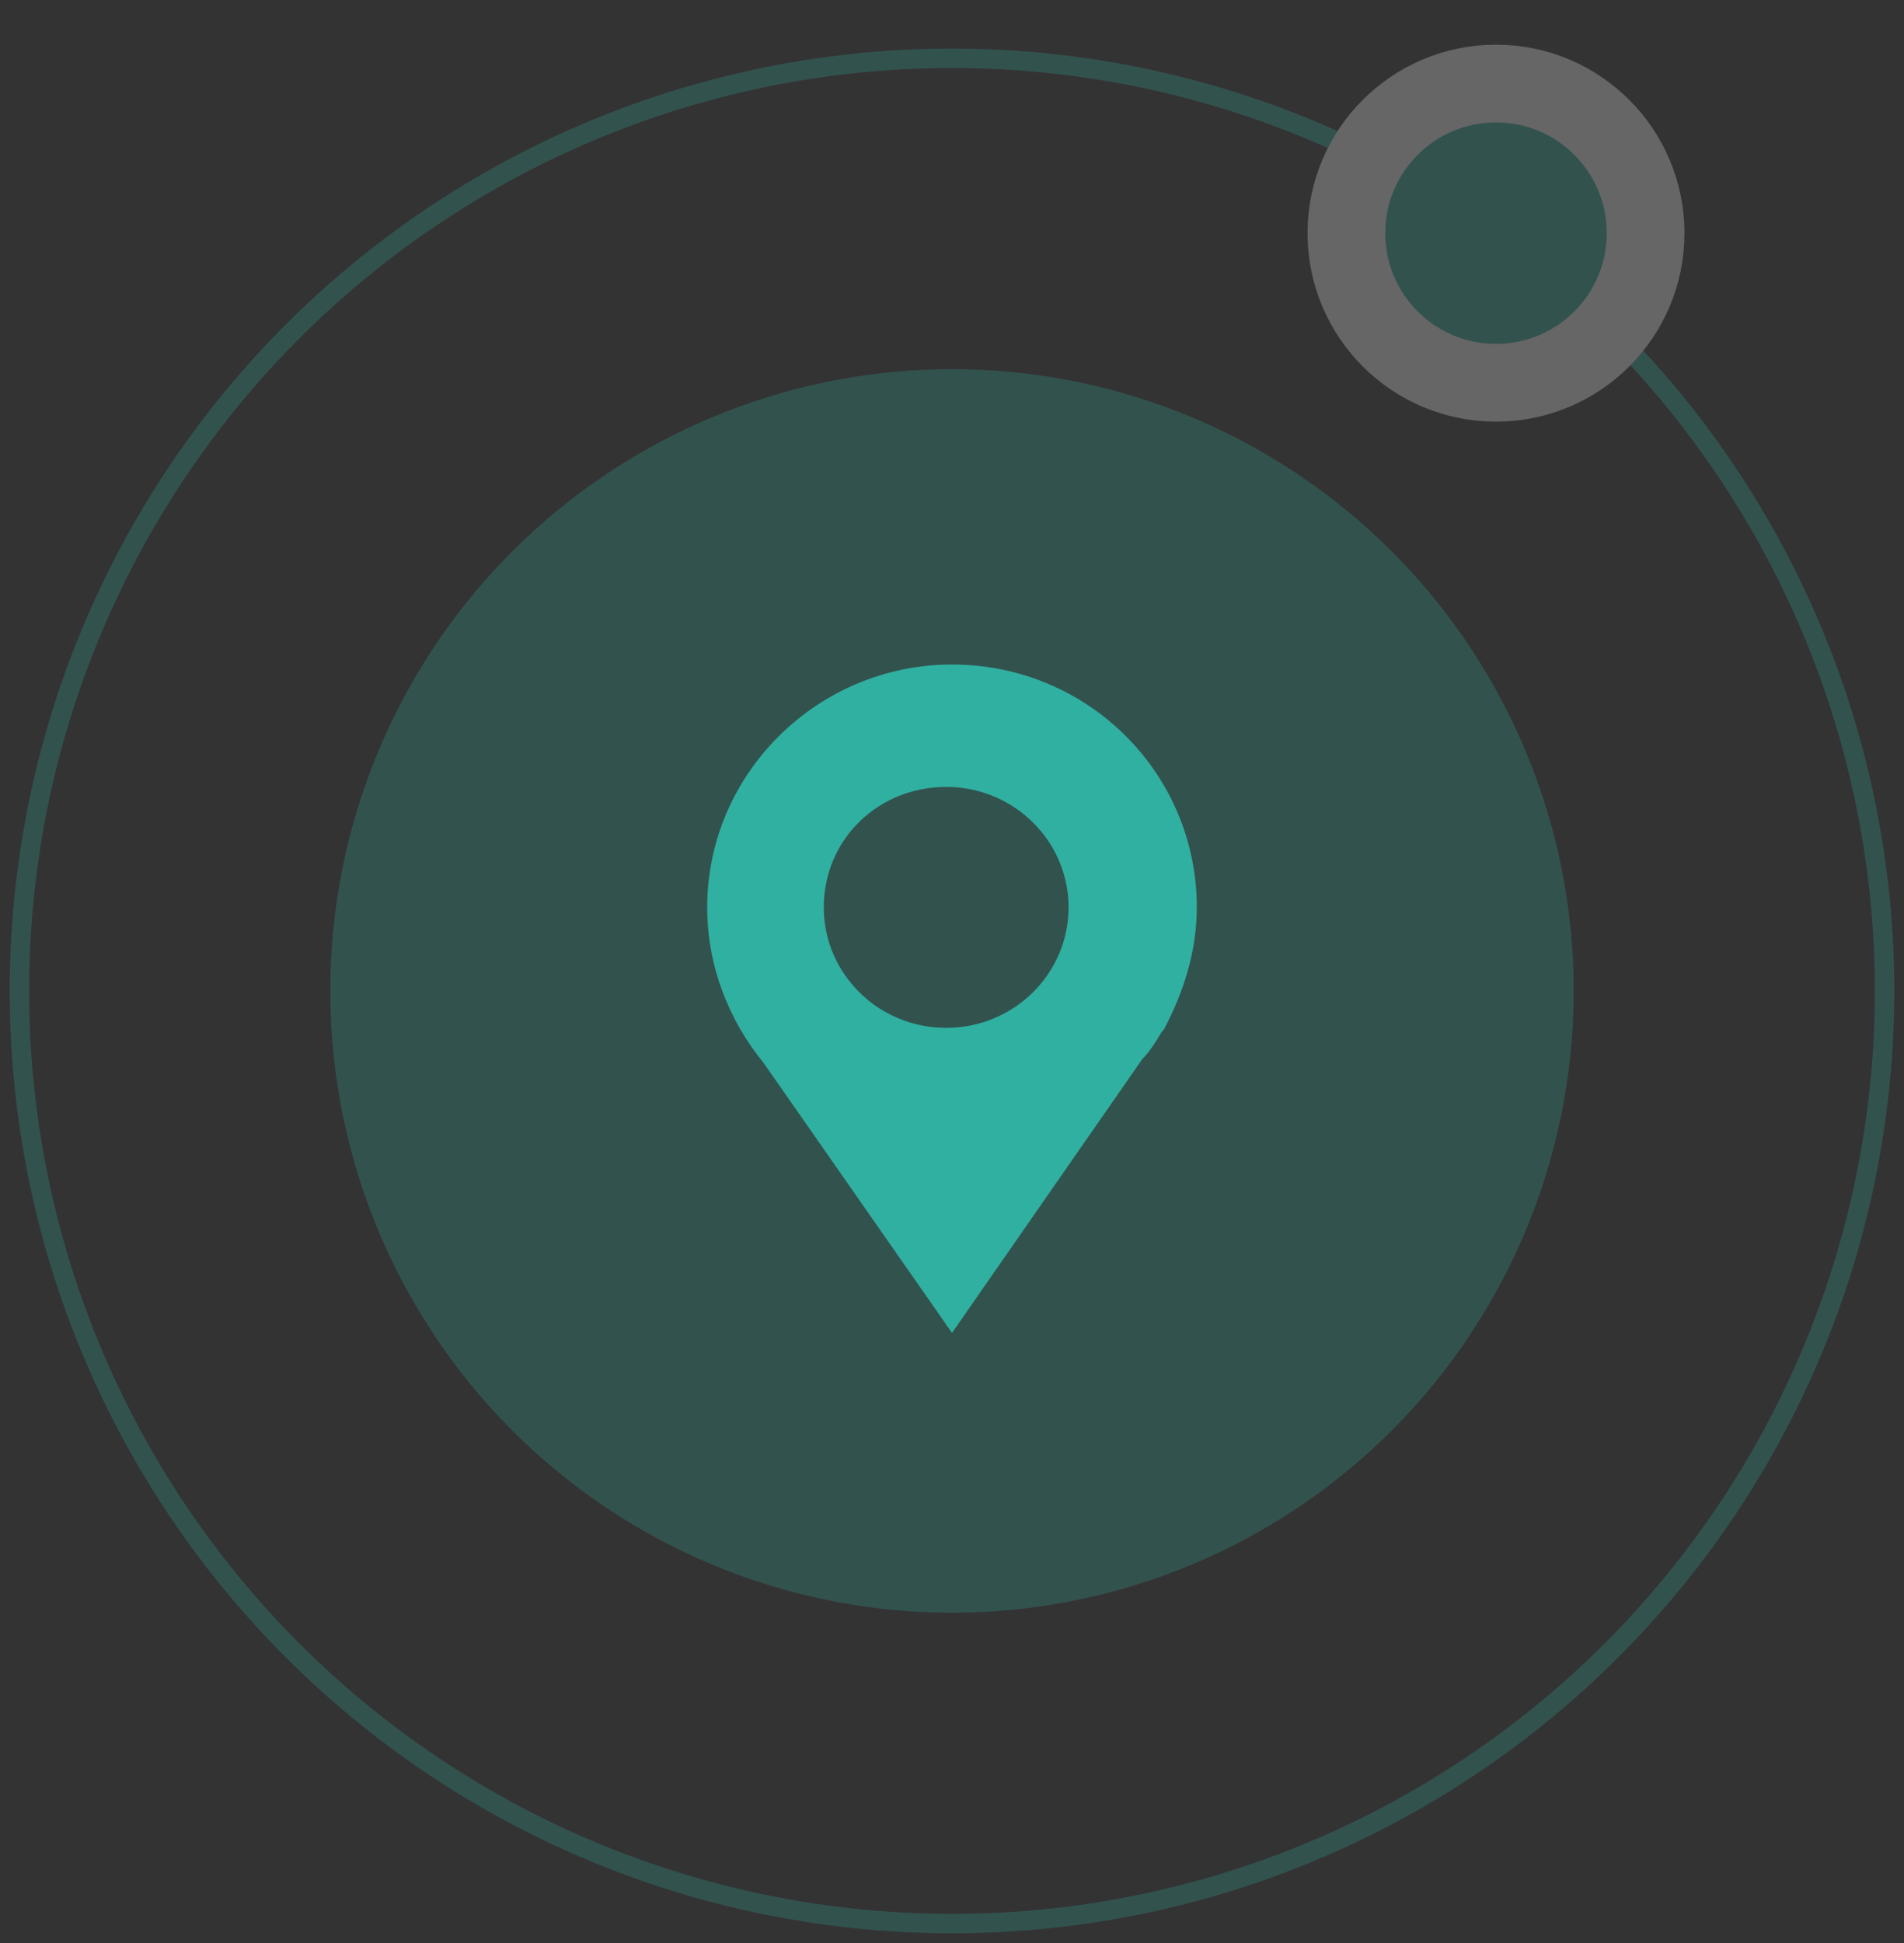
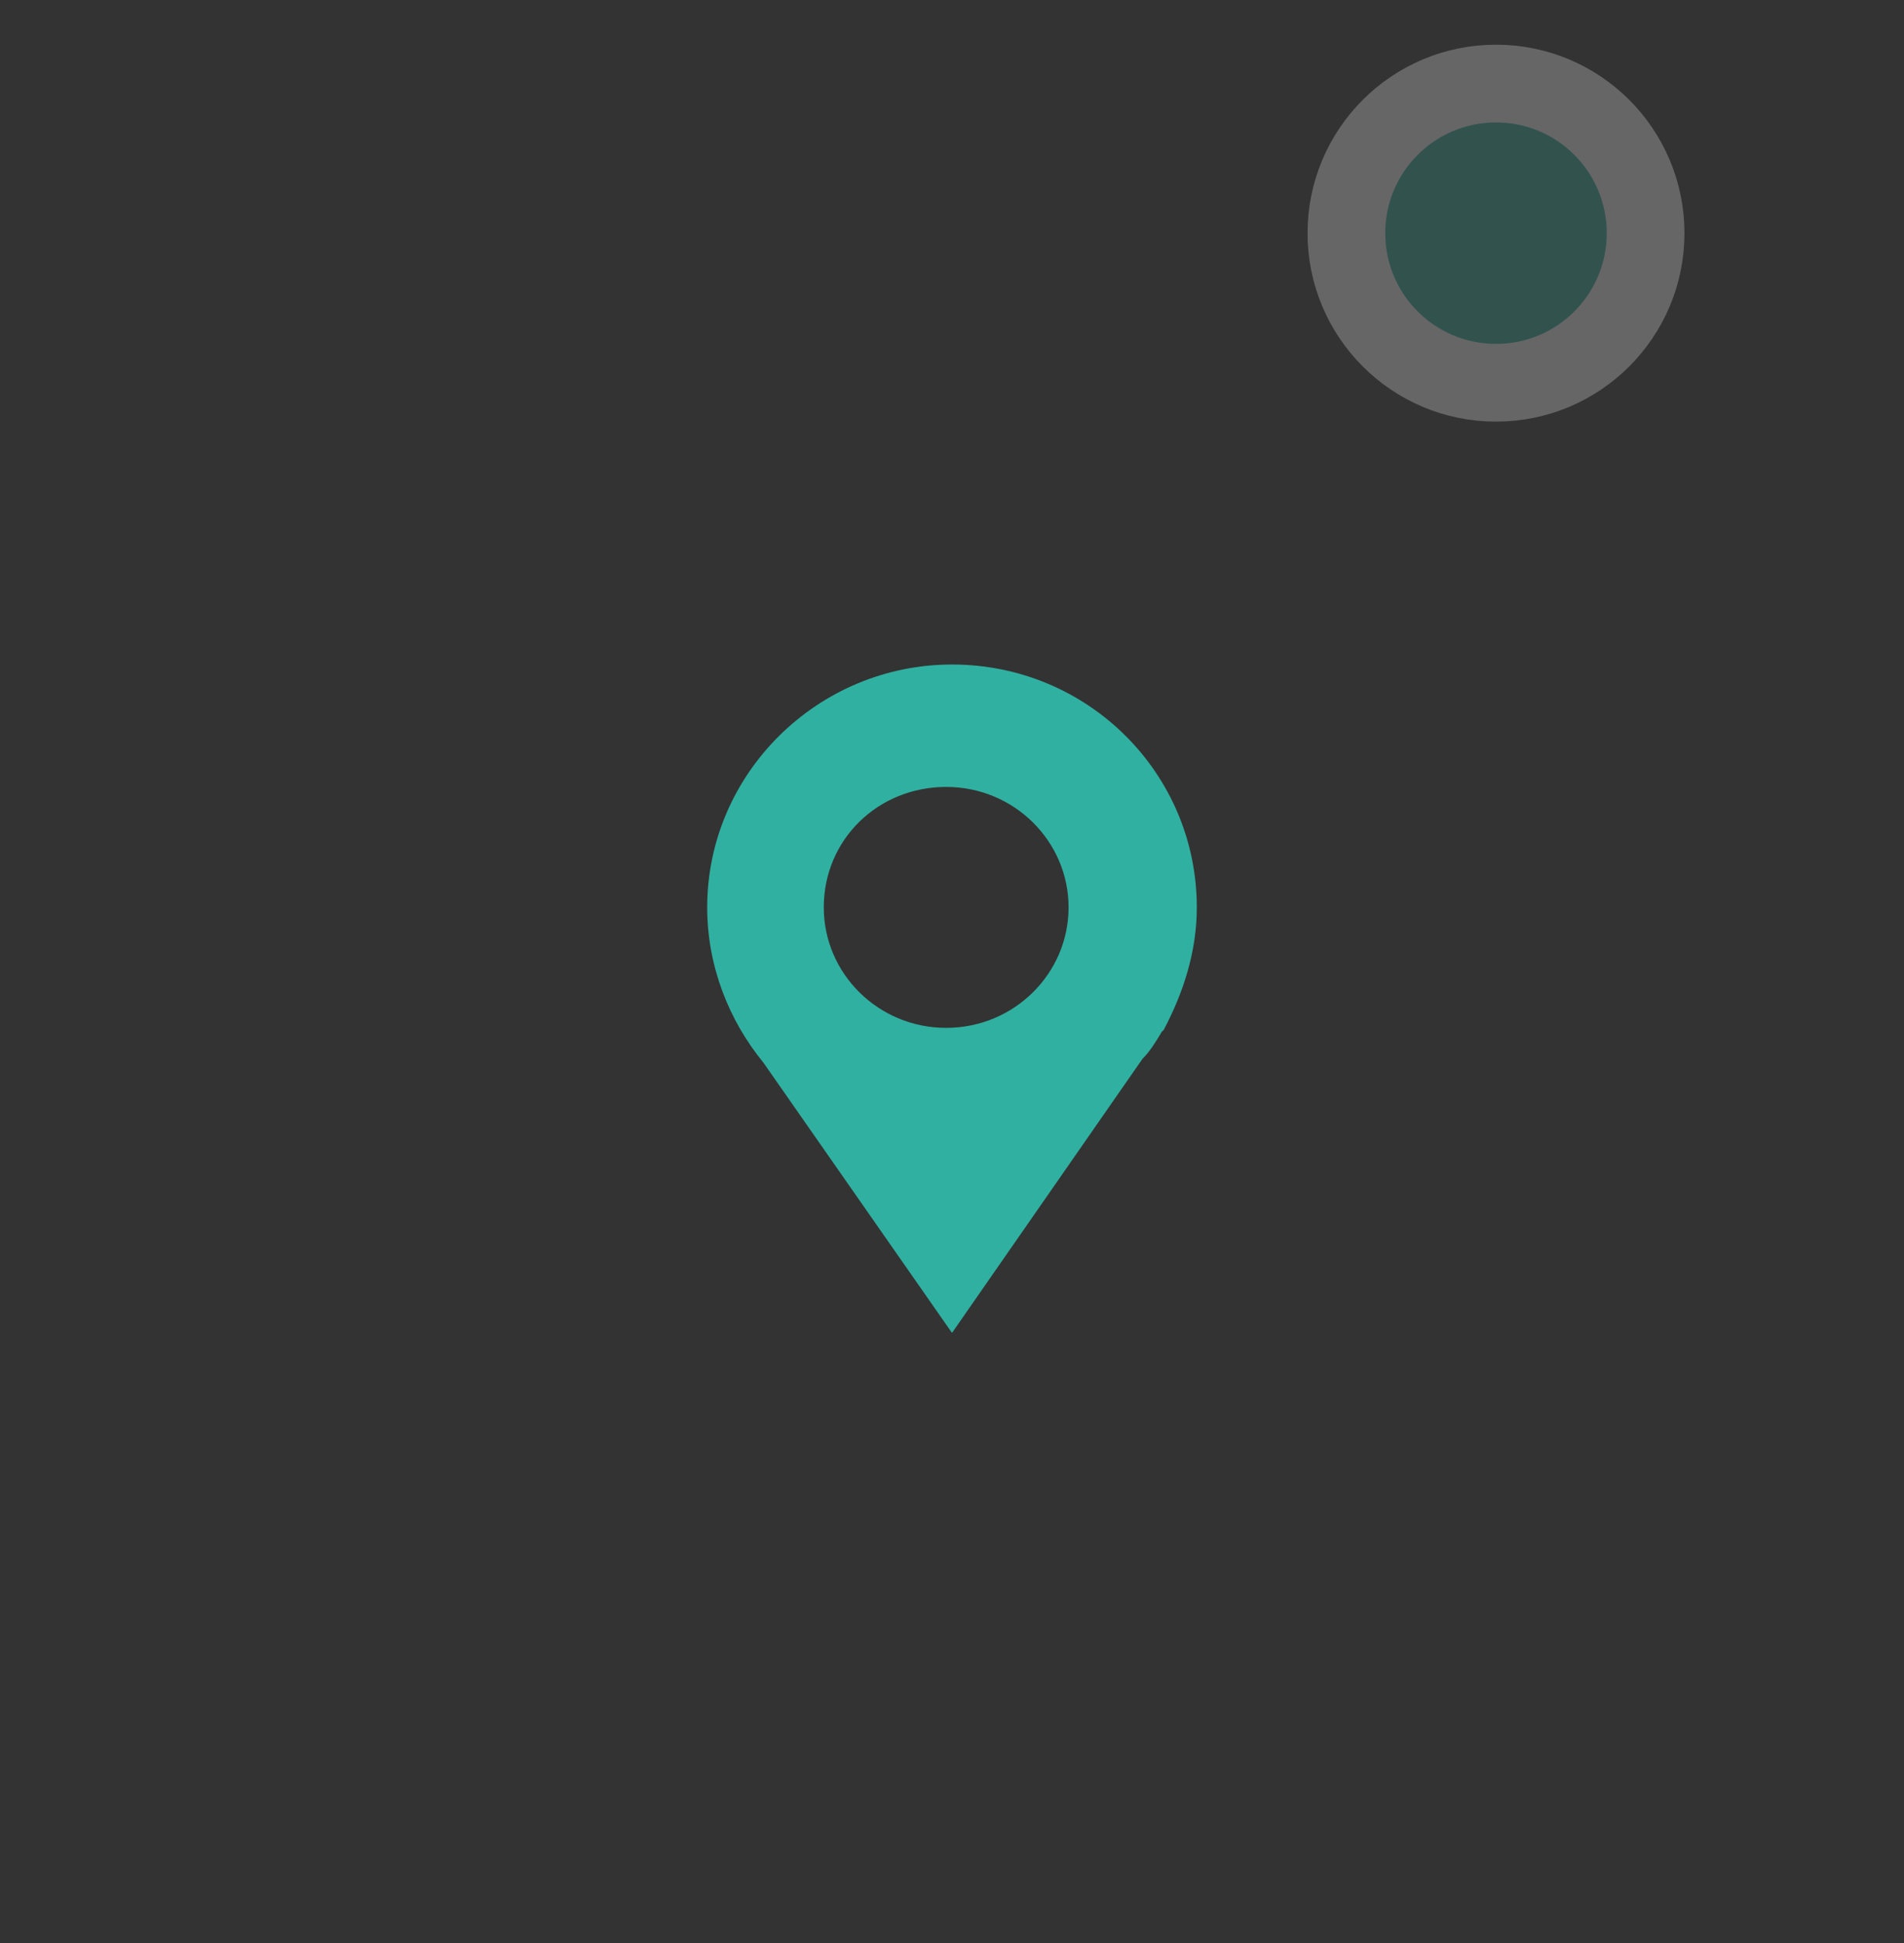
<svg xmlns="http://www.w3.org/2000/svg" version="1.1" id="Group_11_copy_4" x="0px" y="0px" viewBox="0 0 98 100" style="enable-background:new 0 0 98 100;" xml:space="preserve">
  <rect x="0" y="0" width="98" height="100" fill="#333333" stroke="none" />
  <style type="text/css">
	.st0{opacity:0.25;}
	.st1{fill:#30B0A1;fill-opacity:0;stroke:#30B0A1;stroke-linejoin:round;}
	.st2{fill:#30B0A1;}
	.st3{fill:#30B0A1;stroke:#FFFFFF;stroke-width:4;stroke-linejoin:round;}
	.st4{enable-background:new    ;}
</style>
  <g class="st0">
-     <circle class="st1" cx="49" cy="51" r="48" />
-     <circle id="Ellipse_9_copy_2" class="st2" cx="49" cy="51" r="32" />
    <circle id="Ellipse_9_copy" class="st3" cx="77" cy="12" r="7.7" />
  </g>
  <g id="Livello_110" class="st4">
    <path class="st2" d="M55,46.7c0,3.4-2.8,6.2-6.3,6.2c-3.5,0-6.3-2.8-6.3-6.2c0-3.5,2.8-6.2,6.3-6.2C52.2,40.5,55,43.3,55,46.7    M61.6,46.7c0-6.9-5.6-12.5-12.6-12.5c-6.9,0-12.6,5.6-12.6,12.5c0,3,1.1,5.8,2.9,8L49,68.6l9.8-14.1c0.4-0.4,0.7-0.9,1-1.4   l0.1-0.1h0C60.9,51.1,61.6,49,61.6,46.7" />
  </g>
</svg>